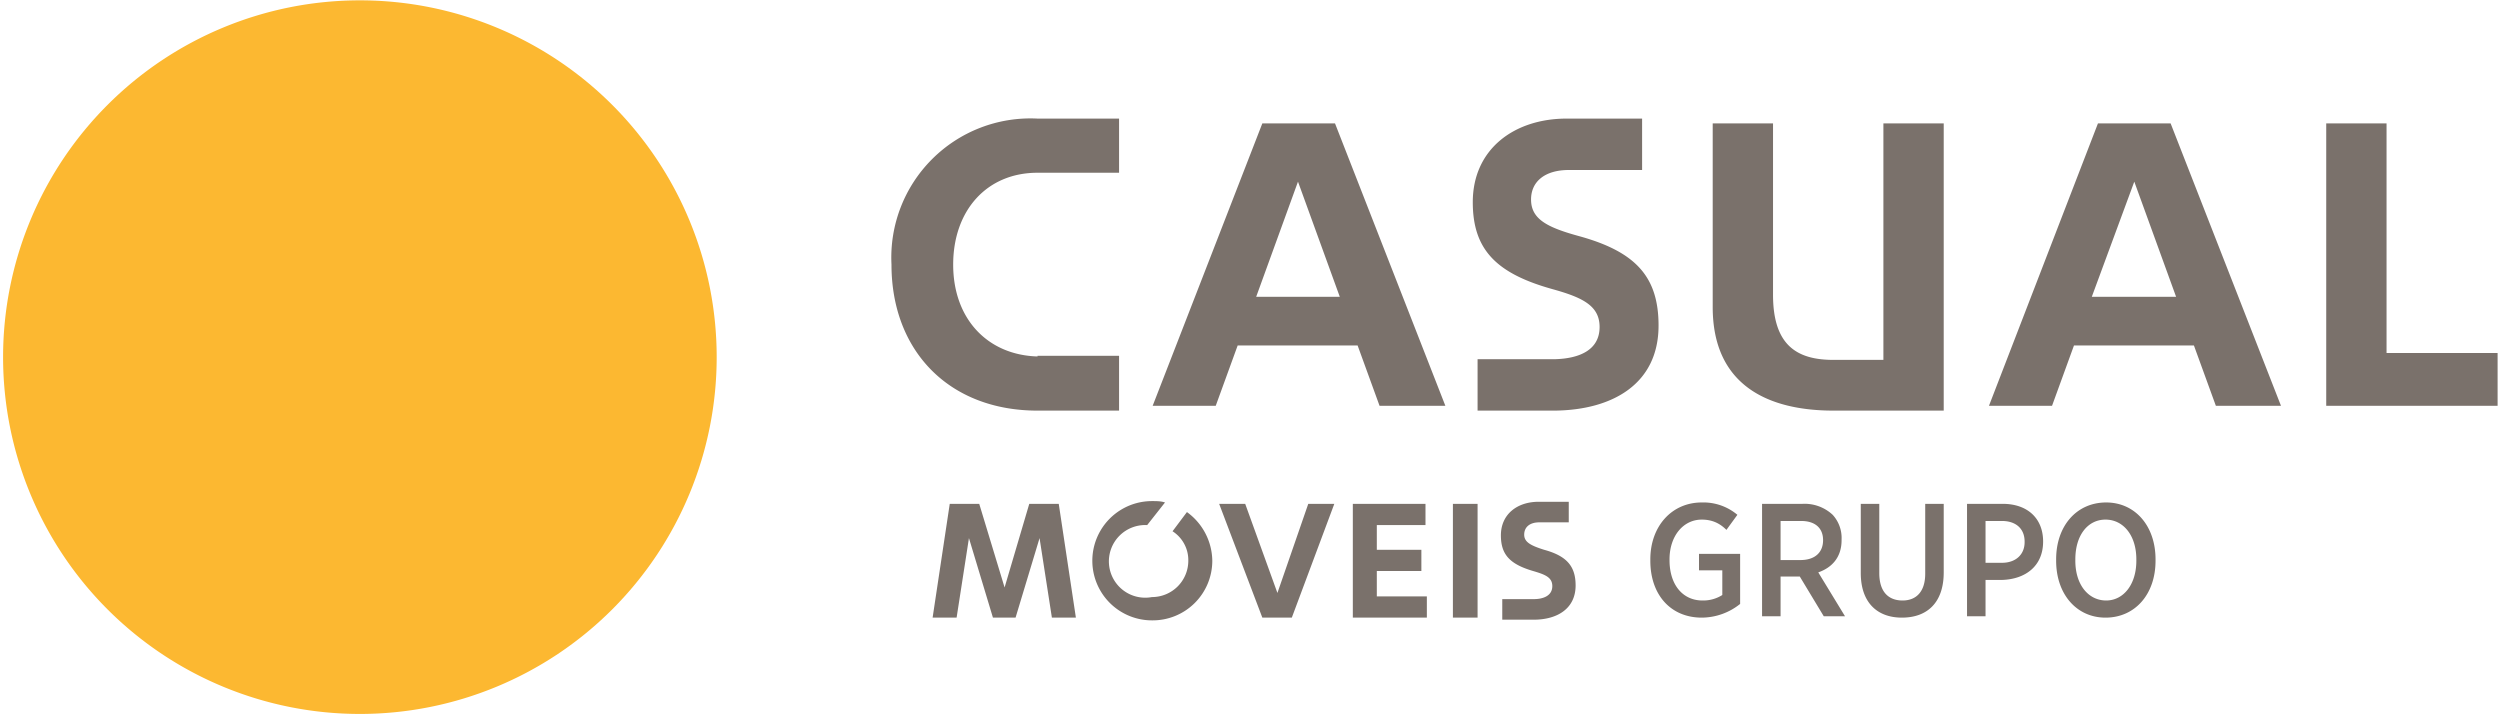
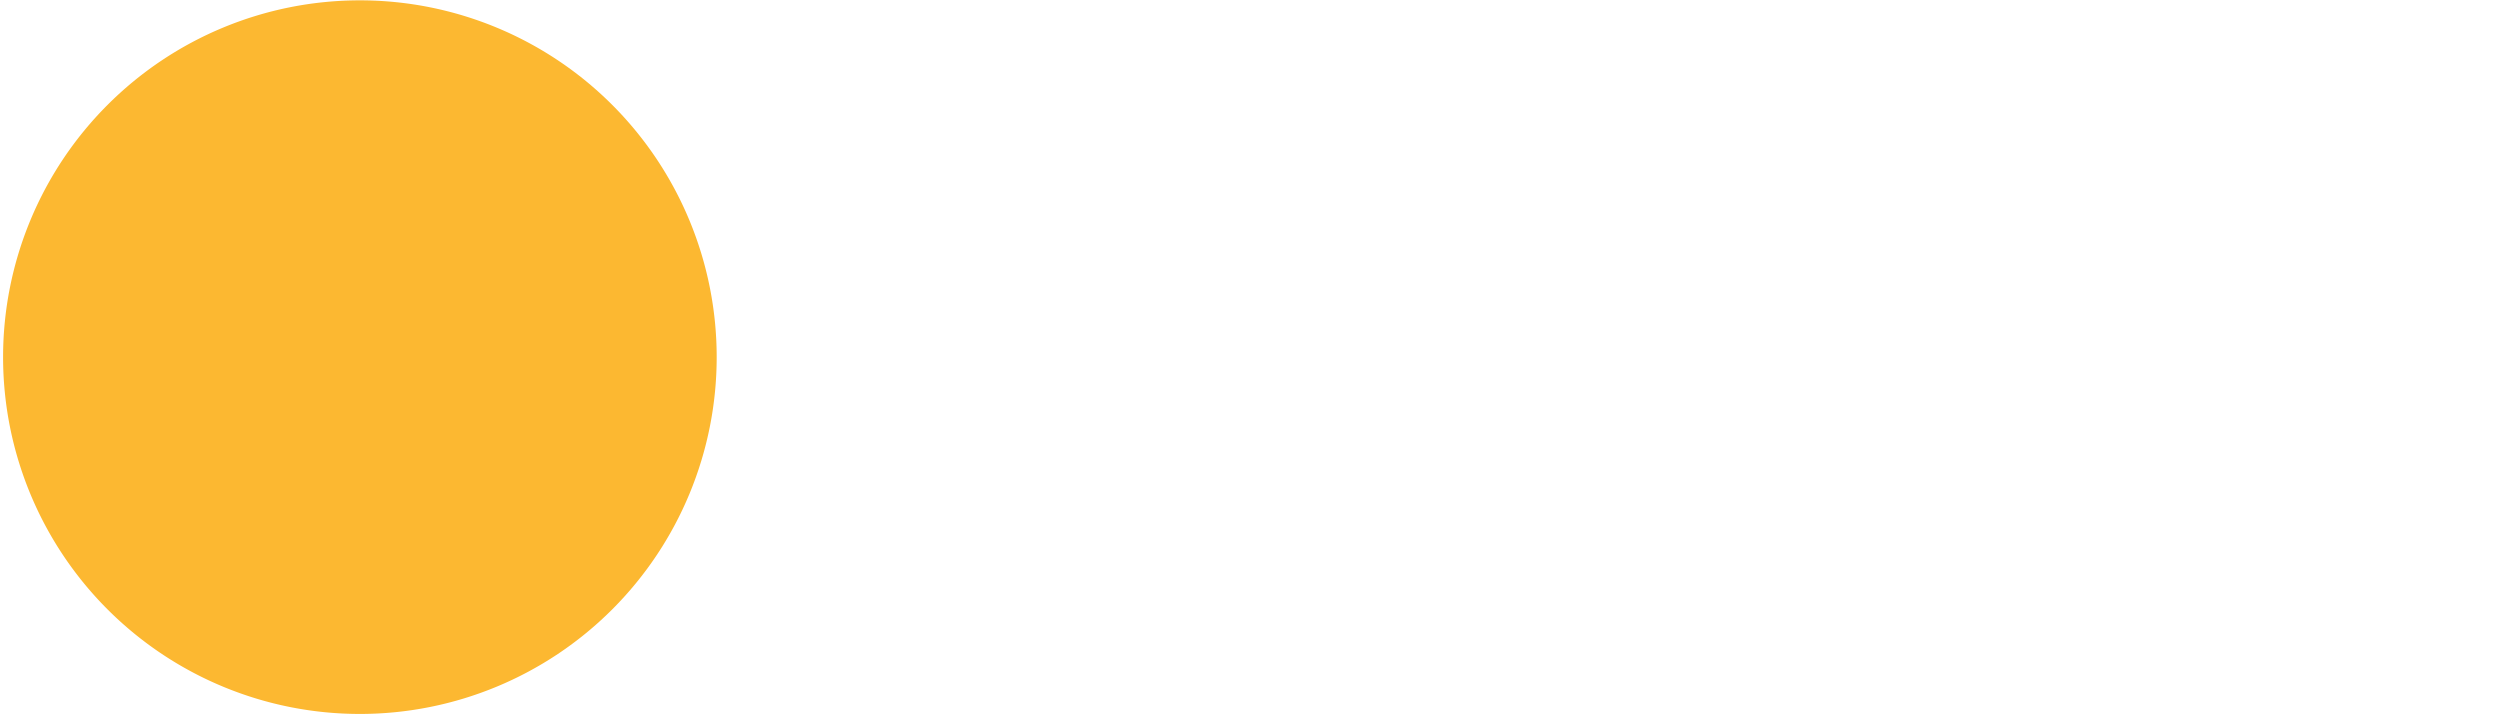
<svg xmlns="http://www.w3.org/2000/svg" width="175" height="50" viewBox="0 0 3.64 1.042" shape-rendering="geometricPrecision" text-rendering="geometricPrecision" image-rendering="optimizeQuality" fill-rule="evenodd" clip-rule="evenodd">
  <defs>
    <style>.fil0,.fil1{fill-rule:nonzero}.fil1{fill:#7a716b}.fil0{fill:#fcb831}</style>
  </defs>
  <g id="Layer_x0020_1">
    <g id="_2346175622768">
      <path class="fil0" d="M1.042.521a.52.52 0 1 0-1.041 0 .52.52 0 0 0 1.041 0z" />
-       <path class="fil1" d="M2.744.429v.096h-.073c-.054 0-.088-.022-.088-.095V.18h-.088v.268c0 .115.082.151.176.151h.161V.18h-.088v.249zM1.51.173a.203.203 0 0 0-.213.213c0 .126.084.213.213.213h.119v-.08H1.51V.52C1.438.518 1.387.466 1.387.386c0-.079.049-.134.123-.134h.119V.173H1.51zm.38.092l-.061.168h.122L1.89.265zm-.088.239L1.77.592h-.092l.16-.412h.106l.161.412h-.096L1.977.504h-.175zM3.11.265l-.062.168h.123L3.11.265zm-.088.239L2.99.592h-.092L3.057.18h.106l.161.412h-.095L3.197.504h-.175zM3.39.18h.088v.335h.162v.077h-.25zm-.974.295c0-.07-.032-.107-.114-.13C2.254.332 2.23.32 2.23.291c0-.026.02-.043.055-.043h.107V.173h-.11c-.076 0-.137.044-.137.122 0 .069.034.104.117.127.043.012.068.024.068.055 0 .034-.03.046-.065.047h-.113v.075h.113c.084-.001.151-.039.151-.124zm-.121.379c0-.028-.013-.043-.046-.052C2.23.796 2.22.791 2.22.78s.008-.018.022-.018h.043v-.03h-.044c-.031 0-.055.018-.055.049 0 .028.013.042.047.052.017.005.028.009.028.022 0 .014-.013.019-.027.019h-.046v.03h.046c.034 0 .061-.016.061-.05zm-.85.047L1.41.785l-.018.116h-.035l.025-.166h.043l.037.122.036-.122h.043l.025.166h-.035L1.513.785l-.035.116zm.393 0L1.775.735h.038l.047.13.045-.13h.038l-.062.166zm.24-.031v.031H1.97V.735h.106v.031h-.071v.036h.065v.031h-.065V.87zm.038.031h.036V.735h-.036zM1.728.747l-.021.028a.05.05 0 0 1 .023.043.053.053 0 0 1-.053.053.053.053 0 1 1-.007-.105l.026-.033C1.69.731 1.684.731 1.677.731a.087.087 0 0 0 0 .174.087.087 0 0 0 .088-.087.089.089 0 0 0-.037-.071zm.751.154a.09.09 0 0 0 .056-.02V.808h-.06v.024h.034v.036a.052.052 0 0 1-.029.008c-.028 0-.048-.022-.048-.059V.816c0-.034.02-.058.047-.058.016 0 .027.006.036.015l.016-.022a.077.077 0 0 0-.052-.018c-.044 0-.075.035-.075.083v.002c0 .05.03.083.075.083zm.088-.002h.027V.841h.028l.035.058h.031L2.649.835c.02-.007.034-.022.034-.047V.787A.05.05 0 0 0 2.67.751a.06.06 0 0 0-.044-.016h-.059v.164zm.027-.082V.76h.03c.02 0 .032.01.032.028 0 .018-.012.029-.033.029h-.029zm.177.084c.037 0 .061-.022.061-.066v-.1h-.027v.102c0 .026-.013.039-.033.039-.021 0-.034-.013-.034-.04V.735h-.027v.101c0 .043.024.065.06.065zm.095-.002h.027V.846h.024c.034-.001.06-.02.06-.056 0-.034-.023-.055-.059-.055h-.052v.164zm.027-.078V.76h.024c.02 0 .033.011.033.03v.001c0 .018-.013.03-.033.03h-.024zm.175.08c.043 0 .073-.034.073-.083V.816c0-.049-.03-.083-.072-.083-.043 0-.073.034-.073.083v.002c0 .049.03.083.072.083zm.001-.025c-.026 0-.045-.023-.045-.058V.816c0-.035.018-.058.044-.058s.045.023.045.058v.002c0 .035-.019.058-.044.058z" />
    </g>
  </g>
</svg>